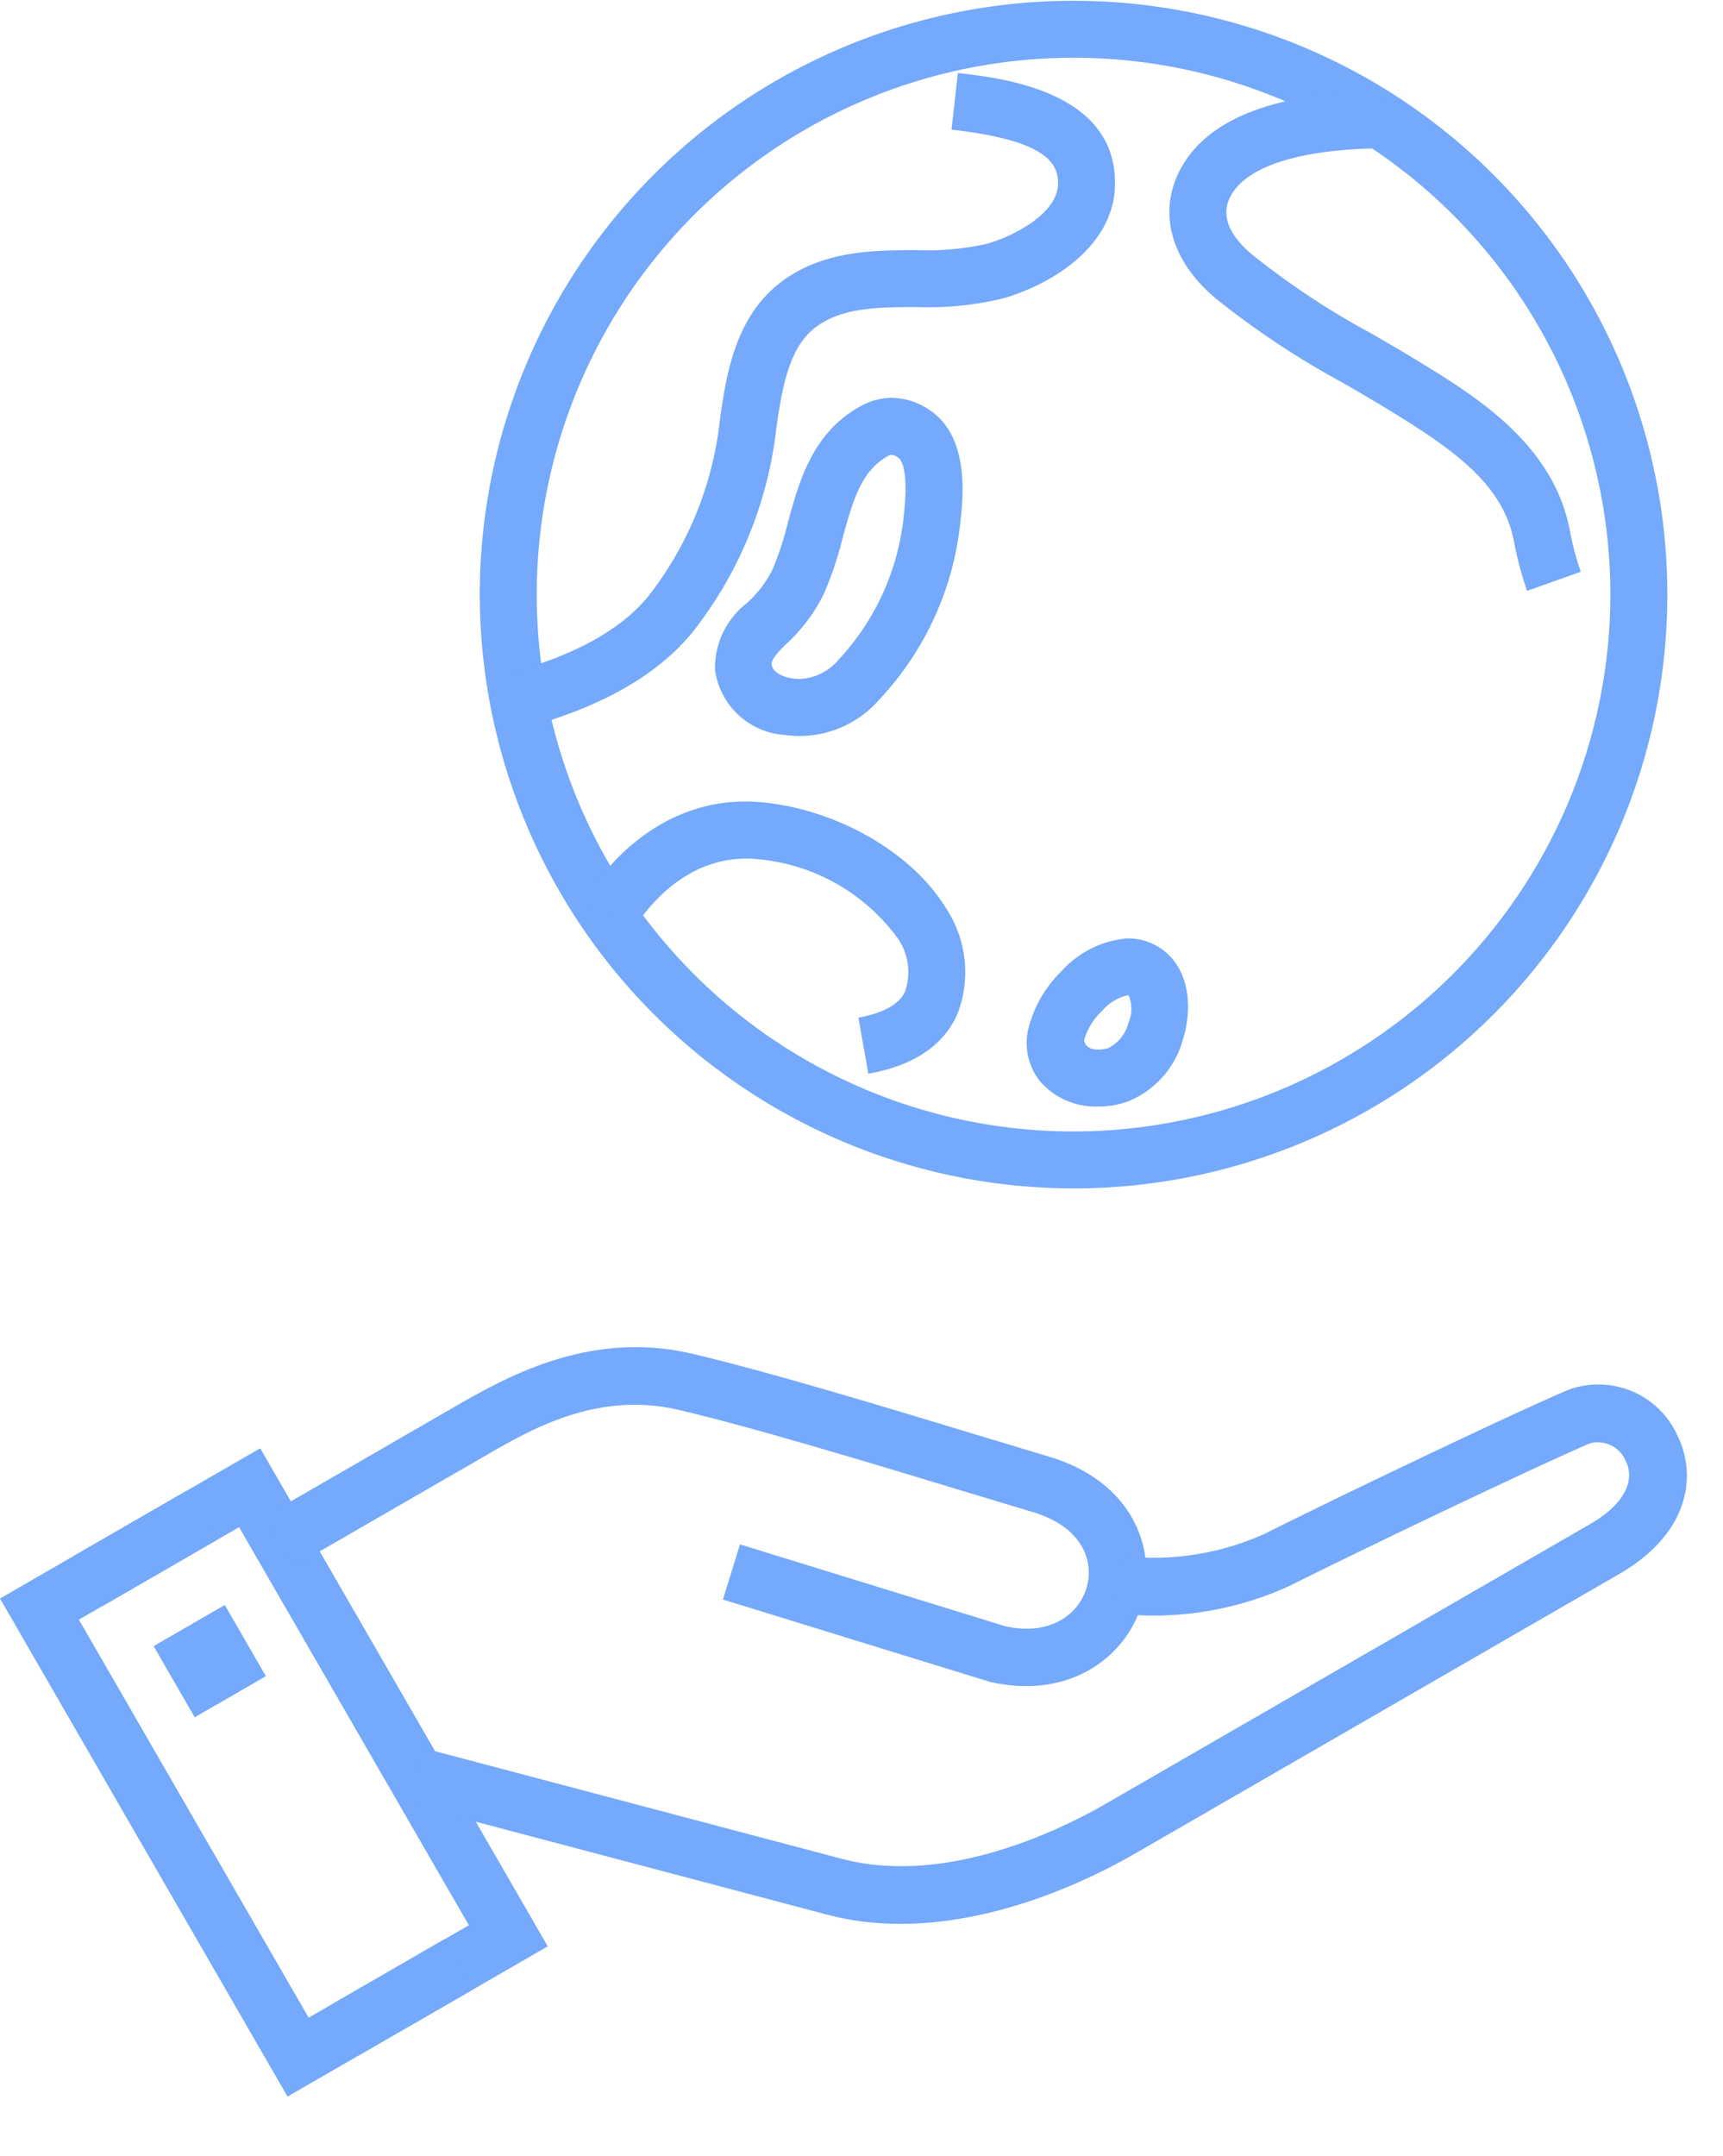
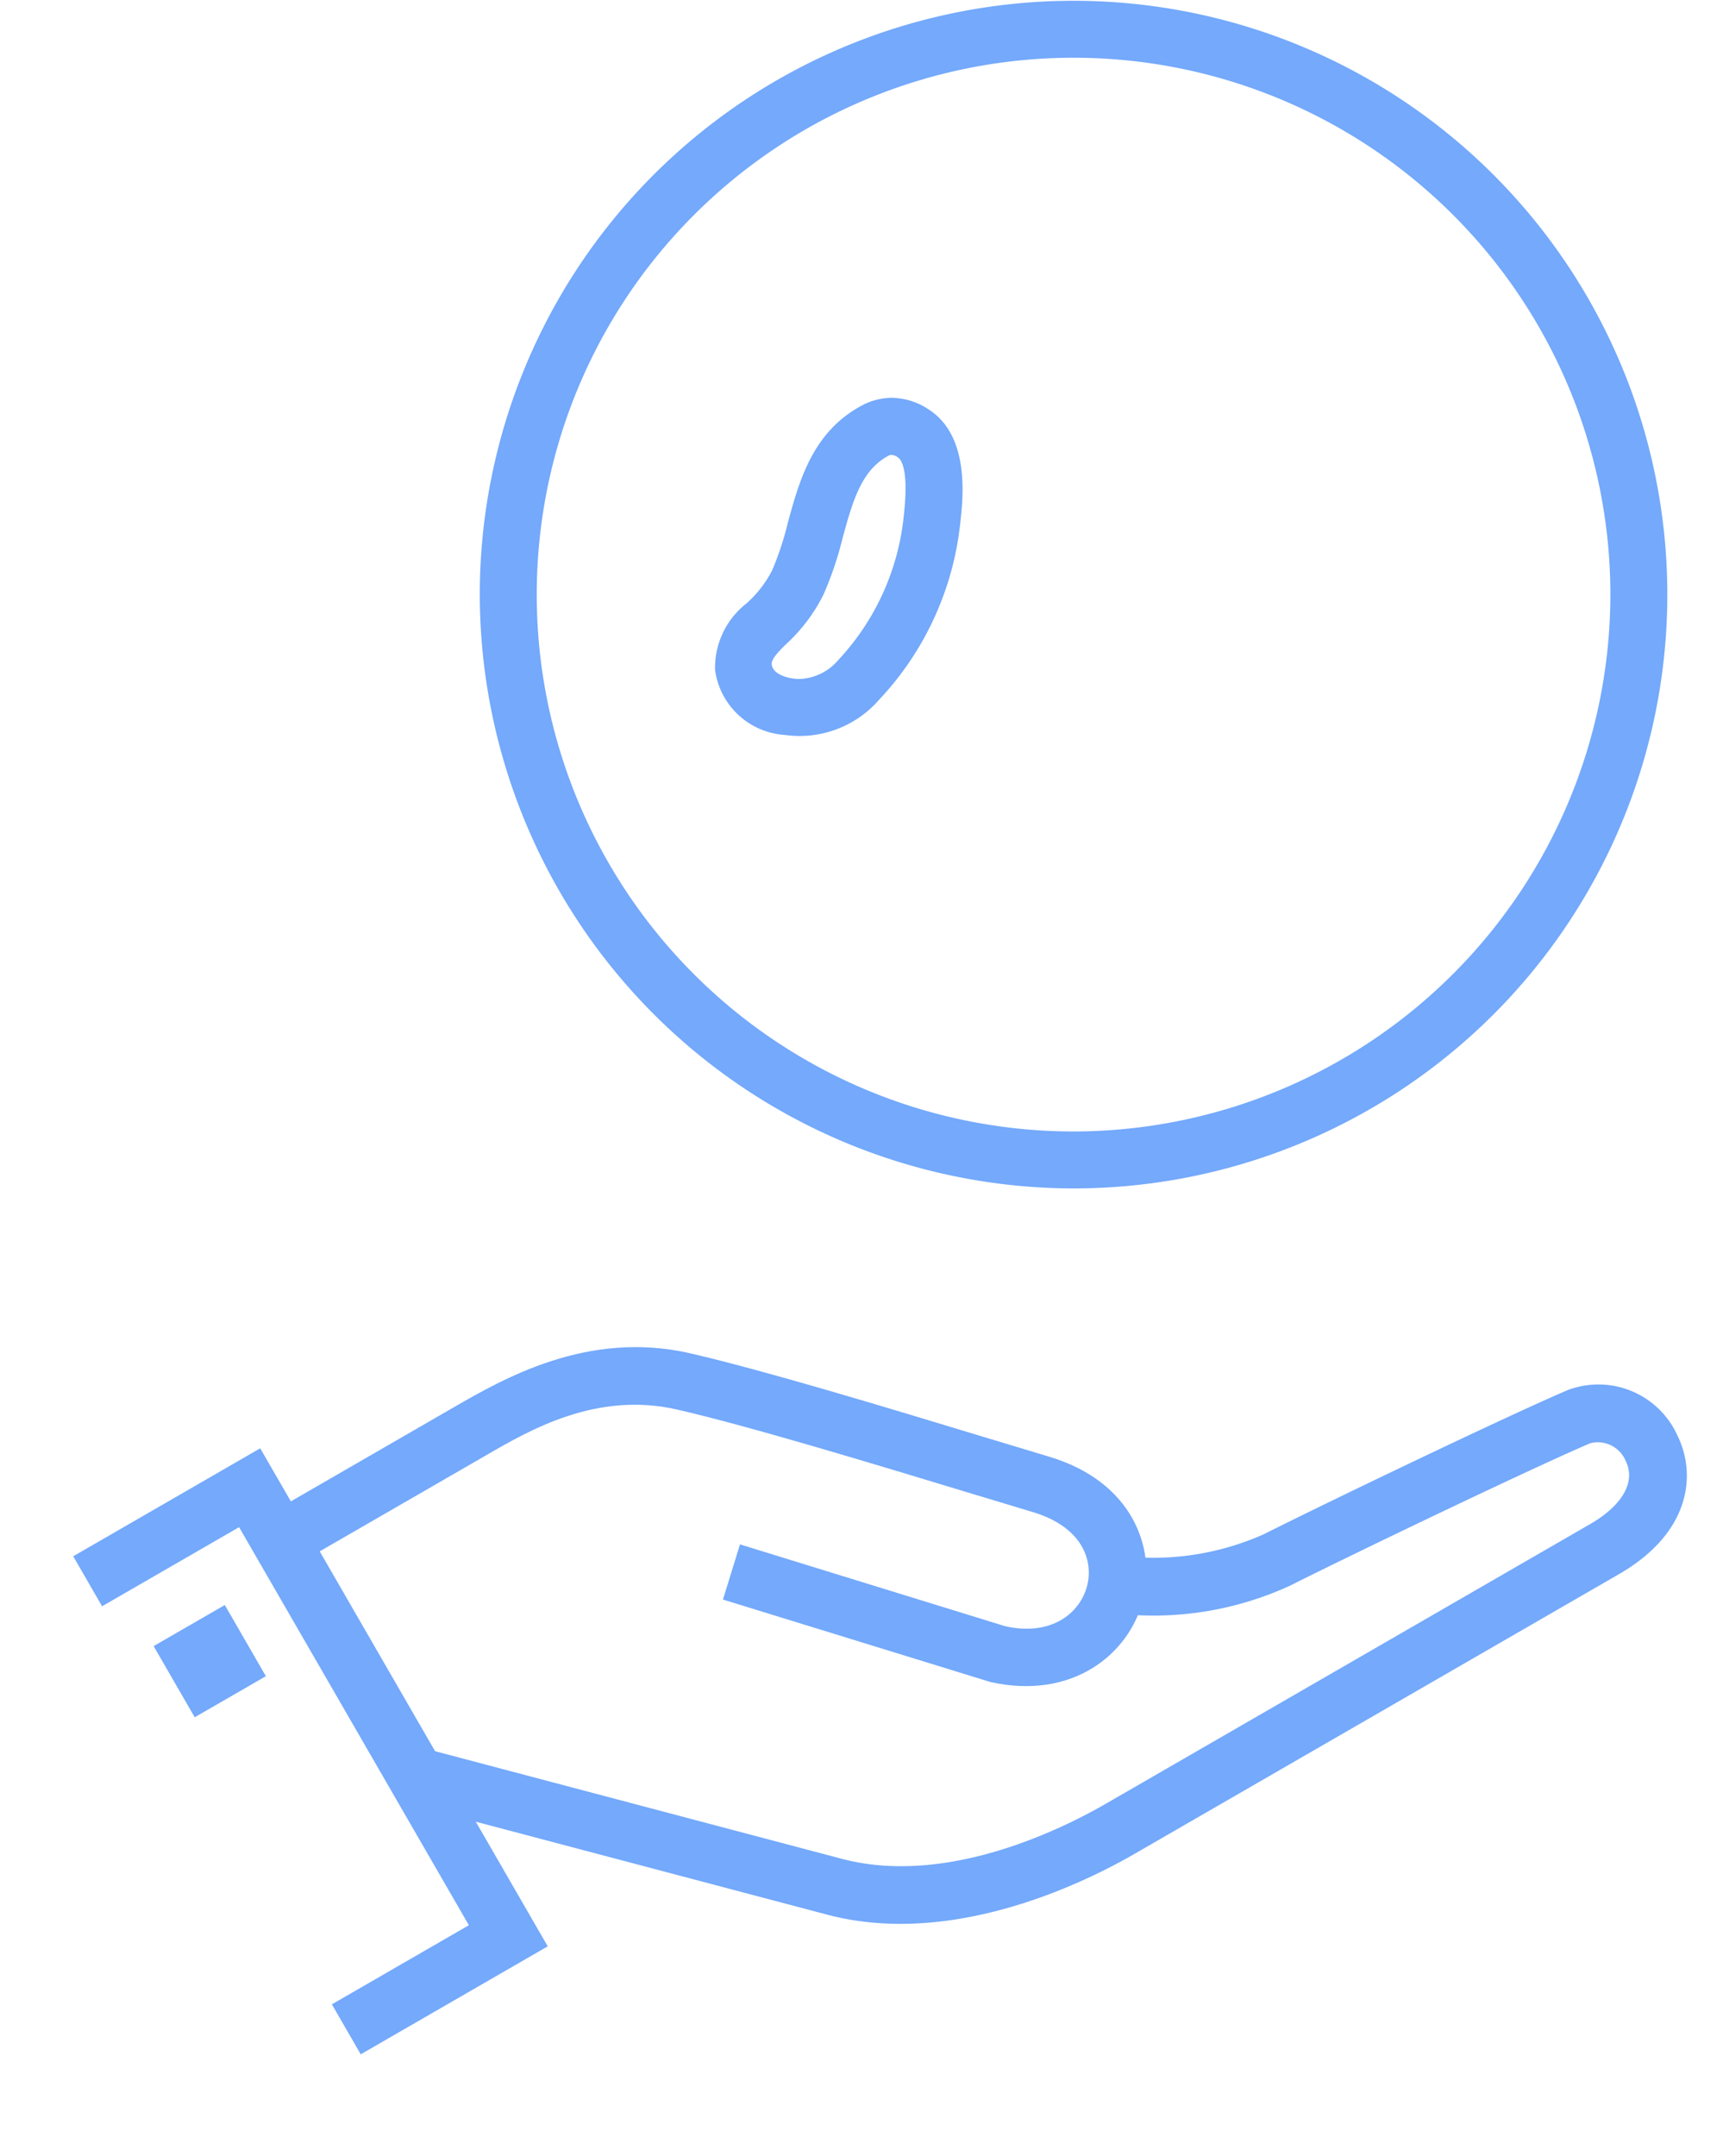
<svg xmlns="http://www.w3.org/2000/svg" width="88.131" height="110.271" viewBox="0 0 88.131 110.271">
  <g id="Group_56706" data-name="Group 56706" transform="translate(-458.562 -810.217)">
    <g id="Group_56687" data-name="Group 56687" transform="translate(483.064 810.217)">
      <g id="Group_56687-2" data-name="Group 56687" transform="translate(0 0)">
        <path id="楕円形_162" data-name="楕円形 162" d="M30.371,0A30.371,30.371,0,1,1,0,30.371,30.406,30.406,0,0,1,30.371,0Zm0,57.829A27.458,27.458,0,1,0,2.913,30.371,27.489,27.489,0,0,0,30.371,57.829Z" transform="translate(0 60.743) rotate(-89.926)" fill="#74a9fb" />
-         <path id="パス_70014" data-name="パス 70014" d="M51.324,44.9l-.753-2.814c3.247-.869,5.606-2.17,7.013-3.866a17.749,17.749,0,0,0,3.688-9.083c.326-2.265.772-5.368,3.308-7.153,2.092-1.473,4.538-1.485,6.7-1.5a13.8,13.8,0,0,0,3.665-.327c1.438-.416,3.588-1.571,3.619-3.047.023-1.071-.606-2.24-5.449-2.787l.327-2.895c2.226.251,8.139.919,8.035,5.744-.066,3.064-3.124,5.03-5.722,5.782a16.139,16.139,0,0,1-4.461.442c-1.9.009-3.69.018-5.034.965-1.395.982-1.777,2.929-2.1,5.185a20.557,20.557,0,0,1-4.329,10.529C58.026,42.251,55.165,43.872,51.324,44.9Z" transform="translate(-48.948 -7.693)" fill="#74a9fb" />
-         <path id="パス_70015" data-name="パス 70015" d="M76.628,140.445l-.506-2.869c.756-.133,2.074-.492,2.406-1.393a3.021,3.021,0,0,0-.422-2.7,9.949,9.949,0,0,0-7.029-4c-4.2-.485-6.435,3.549-6.457,3.589l-2.563-1.386c.128-.237,3.214-5.806,9.354-5.1,3.781.436,7.469,2.594,9.176,5.37a5.939,5.939,0,0,1,.674,5.232C80.823,138.379,79.664,139.909,76.628,140.445Z" transform="translate(-56.716 -85.53)" fill="#74a9fb" />
-         <path id="パス_70016" data-name="パス 70016" d="M172.938,39.86a17.511,17.511,0,0,1-.675-2.548c-.567-2.934-3.121-4.7-6.4-6.708-.772-.472-1.557-.927-2.342-1.382a43.267,43.267,0,0,1-6.568-4.367c-2.244-1.916-2.9-4.356-1.767-6.525,1.364-2.6,4.809-3.954,10.24-4.019l.035,2.913c-4.157.05-6.89.923-7.695,2.458-.489.933-.126,1.928,1.079,2.957A40.461,40.461,0,0,0,164.98,26.7c.805.466,1.61.933,2.4,1.417,2.906,1.777,6.887,4.211,7.743,8.641a14.633,14.633,0,0,0,.559,2.123Z" transform="translate(-119.329 -9.639)" fill="#74a9fb" />
        <path id="パス_70017" data-name="パス 70017" d="M91.846,62.739a3.458,3.458,0,0,1,1.924.61c2.085,1.362,1.732,4.513,1.6,5.7a15.579,15.579,0,0,1-4.169,9.14,5.391,5.391,0,0,1-4.807,1.792,3.853,3.853,0,0,1-3.577-3.332,4.183,4.183,0,0,1,1.6-3.389,5.836,5.836,0,0,0,1.321-1.7,15.265,15.265,0,0,0,.8-2.425c.593-2.167,1.265-4.622,3.73-5.972A3.265,3.265,0,0,1,91.846,62.739Zm-4.7,14.379a2.727,2.727,0,0,0,1.969-.963,12.657,12.657,0,0,0,3.361-7.431c.266-2.371-.16-2.847-.3-2.936a.693.693,0,0,0-.33-.135.4.4,0,0,0-.182.059c-1.38.756-1.815,2.345-2.319,4.185a17.613,17.613,0,0,1-.979,2.9,8.69,8.69,0,0,1-1.922,2.546c-.393.383-.754.772-.729,1.021.056.572.97.714,1.074.729A2.6,2.6,0,0,0,87.144,77.118Z" transform="translate(-70.745 -42.391)" fill="#74a9fb" />
-         <path id="パス_70018" data-name="パス 70018" d="M137.269,148.145h0a3.012,3.012,0,0,1,1.363.32c1.785.912,2.015,3.1,1.46,4.873a4.773,4.773,0,0,1-2.844,3.163,4.488,4.488,0,0,1-1.478.245,3.781,3.781,0,0,1-3-1.312,3.149,3.149,0,0,1-.565-2.716,6.215,6.215,0,0,1,1.69-2.9A5.1,5.1,0,0,1,137.269,148.145Zm-1.5,5.688a1.607,1.607,0,0,0,.521-.084,1.945,1.945,0,0,0,1.02-1.283,1.767,1.767,0,0,0,.015-1.4l-.058-.011a2.452,2.452,0,0,0-1.305.8,3.308,3.308,0,0,0-.92,1.495C135.11,153.7,135.368,153.832,135.771,153.832Z" transform="translate(-104.094 -100.152)" fill="#74a9fb" />
      </g>
    </g>
    <g id="Group_56688" data-name="Group 56688" transform="translate(458.562 867.826)">
      <path id="パス_70008" data-name="パス 70008" d="M29.413,11.045H26.461V2.953H2.953v8.092H0V0H29.413Z" transform="translate(13.31 16.465) rotate(60)" fill="#74a9fb" />
      <path id="パス_70009" data-name="パス 70009" d="M2.953,38.317H0V27.281c0-2.963-.012-7.976,3.657-11.917C6.31,12.515,11.237,7.9,14.835,4.533l2.554-2.4c3.254-3.091,6.837-2.428,8.789-.5,2.049,2.019,2.606,5.706-.291,8.846L15.4,20.212l-2.008-2.165L23.8,8.391c1.629-1.772,1.346-3.635.307-4.659-.931-.918-2.716-1.327-4.682.541l-2.57,2.415C13.488,9.84,8.4,14.6,5.818,17.377c-2.875,3.088-2.869,7.025-2.865,9.63Z" transform="translate(46.783 0.758) rotate(60)" fill="#74a9fb" />
      <path id="パス_70010" data-name="パス 70010" d="M2.088,65.668,0,63.58,15.609,47.871c3.911-3.911,4.333-10.483,4.333-13.127V6.152c0-1.93-.706-3.124-1.889-3.2A1.547,1.547,0,0,0,16.363,4.07c-.377,3.146-1.131,12.879-1.371,16.966a16.726,16.726,0,0,1-3.331,8.543L9.354,27.735a13.9,13.9,0,0,0,2.69-6.872c.243-4.127.992-13.848,1.387-17.144a4.435,4.435,0,0,1,4.8-3.71c2.152.129,4.666,1.815,4.666,6.143V34.744c0,3.012-.506,10.523-5.2,15.215Z" transform="translate(76.684 0) rotate(60)" fill="#74a9fb" />
-       <path id="パス_70008-2" data-name="パス 70008" d="M29.413,11.045H26.461V2.953H2.953v8.092H0V0H29.413Z" transform="translate(14.707 49.62) rotate(-120)" fill="#74a9fb" />
      <rect id="Rectangle_31671" data-name="Rectangle 31671" width="4.203" height="4.203" transform="translate(7.858 26.582) rotate(-30)" fill="#74a9fb" />
    </g>
  </g>
</svg>